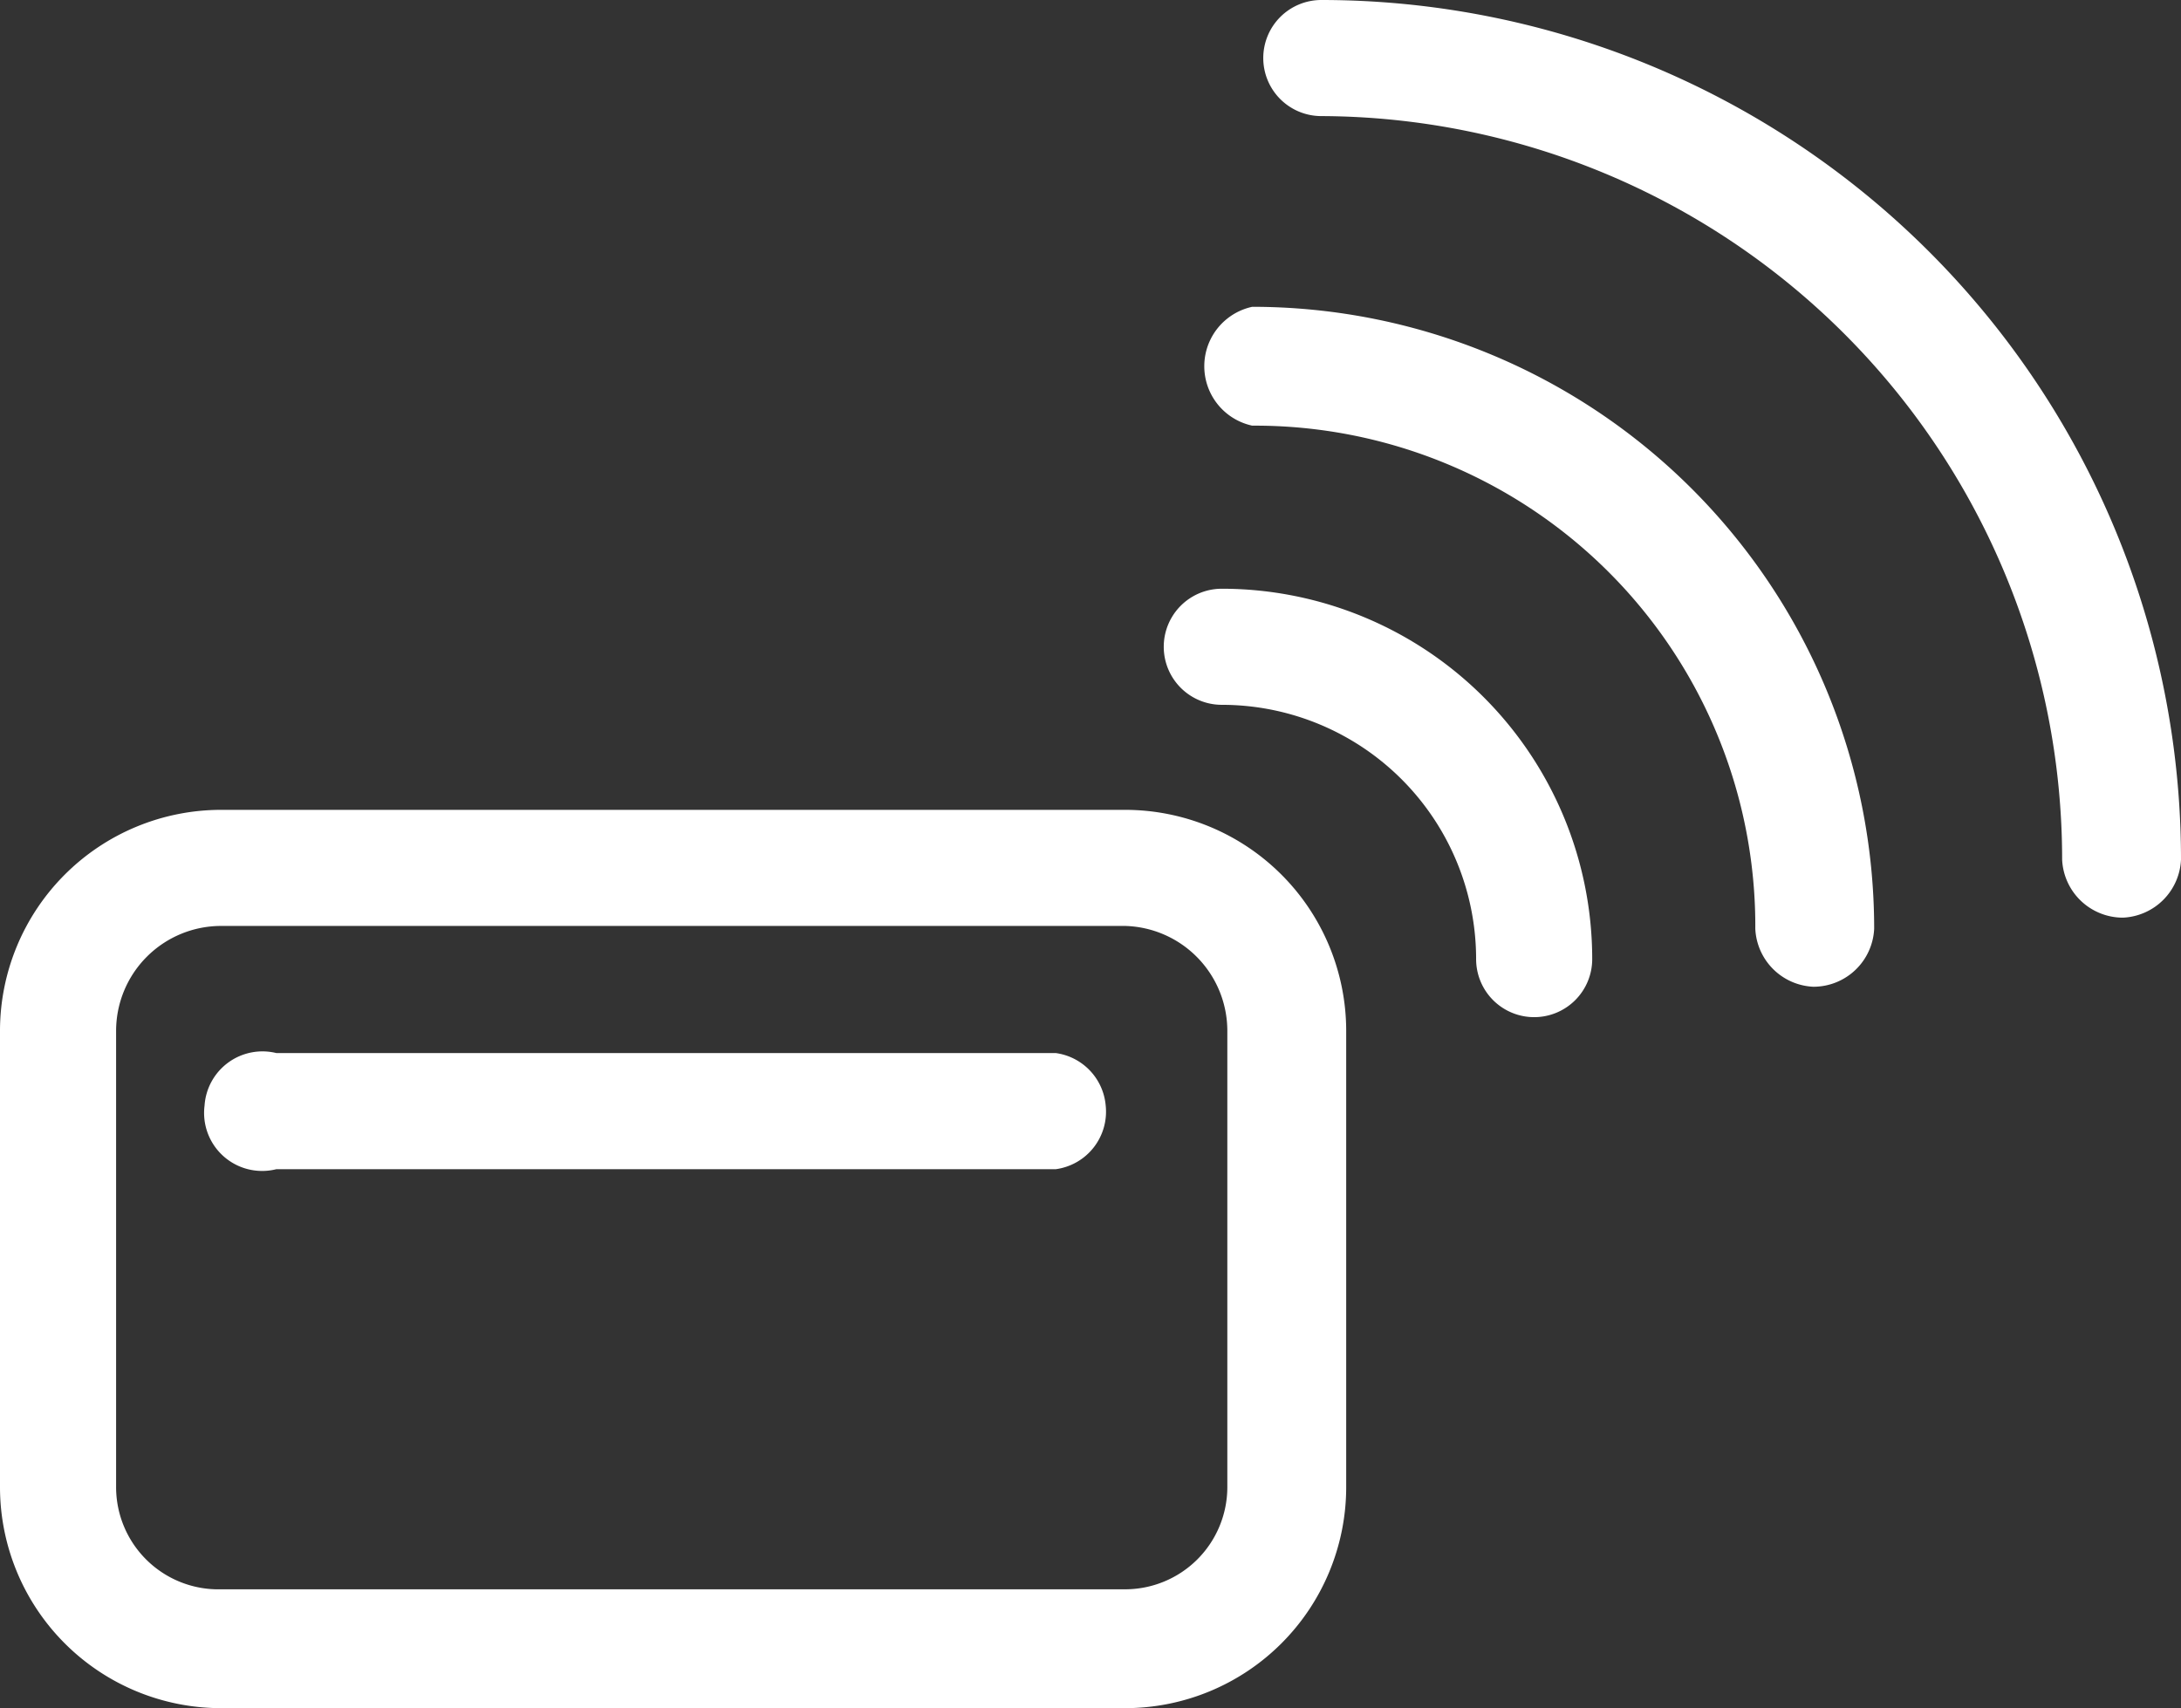
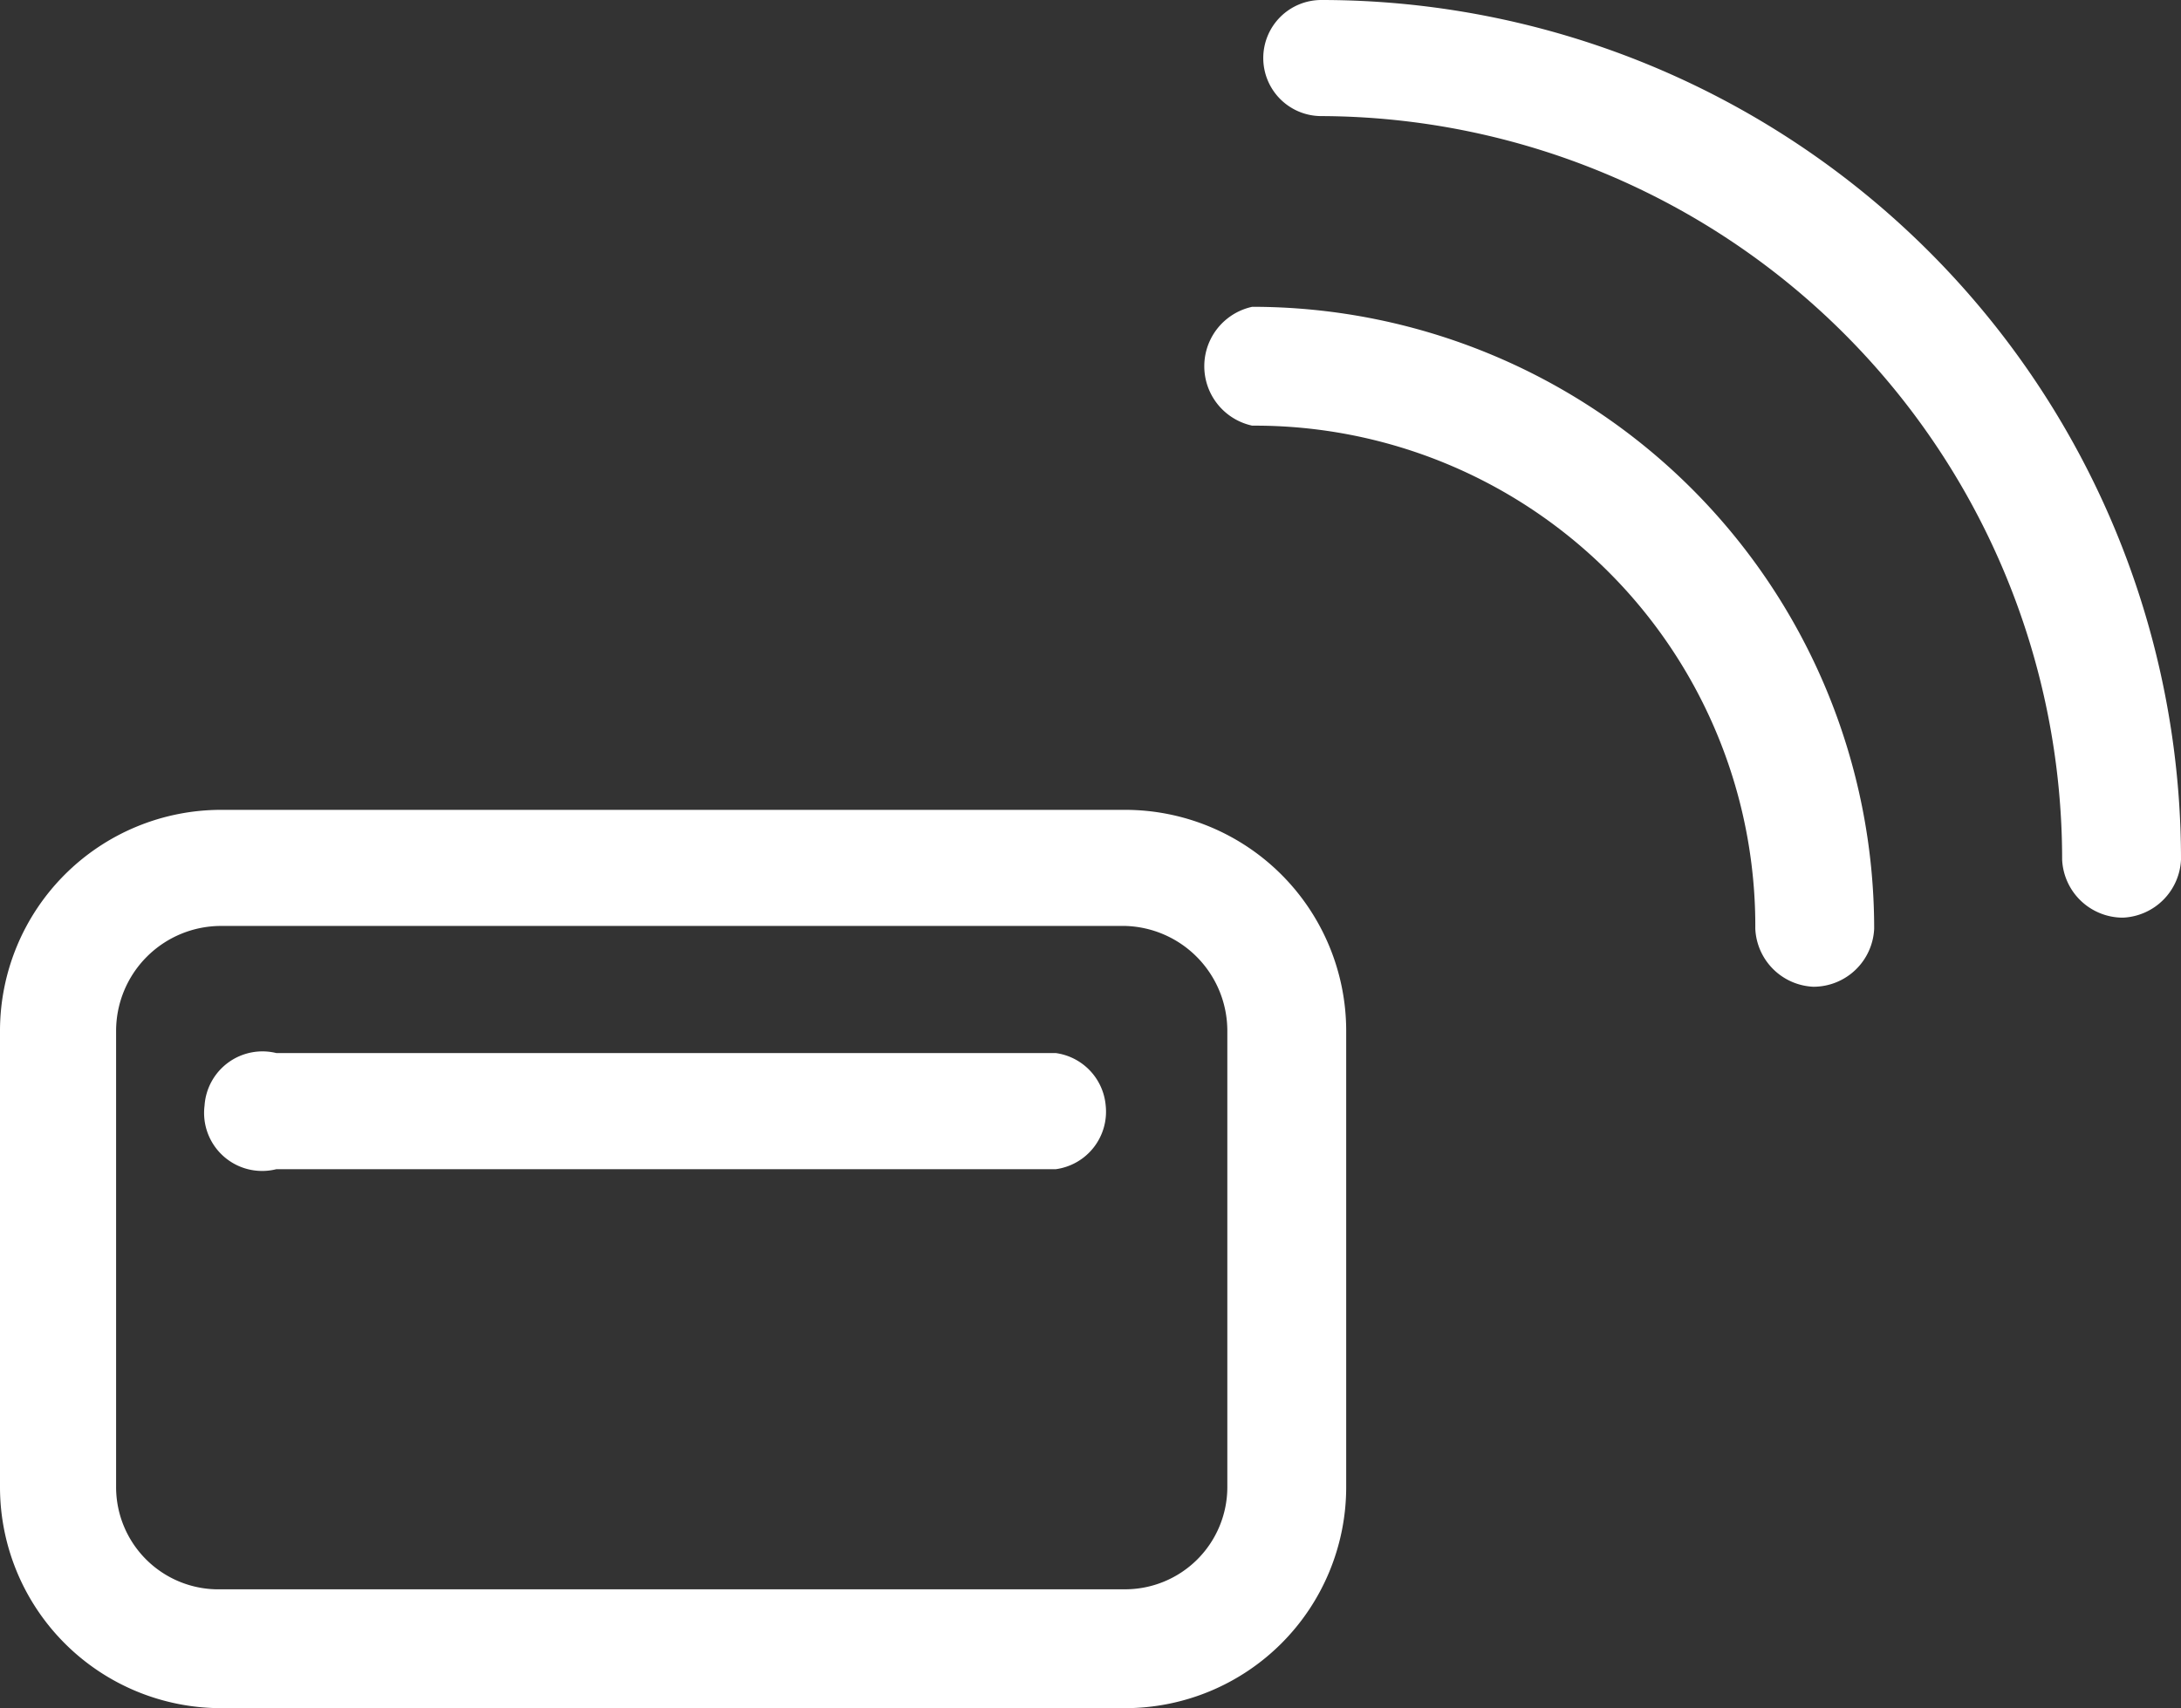
<svg xmlns="http://www.w3.org/2000/svg" id="bb8476f4-016c-4d85-bf40-7412199dea25" data-name="Layer 1" viewBox="0 0 7.89 6.18">
  <rect x="0" y="0" width="7.89" height="6.18" fill="#333333" stroke="none" />
  <path d="M4.07,6.18H.8a.8.8,0,0,1-.8-.8V3.73a.8.8,0,0,1,.8-.8H4.07a.8.8,0,0,1,.8.8V5.38A.8.8,0,0,1,4.07,6.18ZM.8,3.35a.38.38,0,0,0-.38.38V5.38a.37.37,0,0,0,.38.37H4.07a.37.37,0,0,0,.37-.37V3.73a.38.38,0,0,0-.37-.38Z" style="fill:#fff" />
  <path d="M3.82,4.23H1A.21.21,0,0,1,.74,4,.21.21,0,0,1,1,3.81H3.82A.21.21,0,0,1,4,4,.21.21,0,0,1,3.82,4.23Z" style="fill:#fff" />
-   <path d="M5.55,3.68a.21.21,0,0,1-.21-.21.92.92,0,0,0-.92-.92.21.21,0,0,1,0-.42A1.34,1.34,0,0,1,5.76,3.47.21.21,0,0,1,5.55,3.68Z" style="fill:#fff" />
  <path d="M6.56,3.57a.22.22,0,0,1-.21-.21A1.81,1.81,0,0,0,4.53,1.54a.22.22,0,0,1,0-.43A2.25,2.25,0,0,1,6.78,3.36.22.22,0,0,1,6.56,3.57Z" style="fill:#fff" />
  <path d="M7.68,3.32a.22.22,0,0,1-.22-.21A2.69,2.69,0,0,0,4.78.42.21.21,0,0,1,4.57.21.21.21,0,0,1,4.78,0,3.11,3.11,0,0,1,7.89,3.11.22.22,0,0,1,7.68,3.32Z" style="fill:#fff" />
</svg>